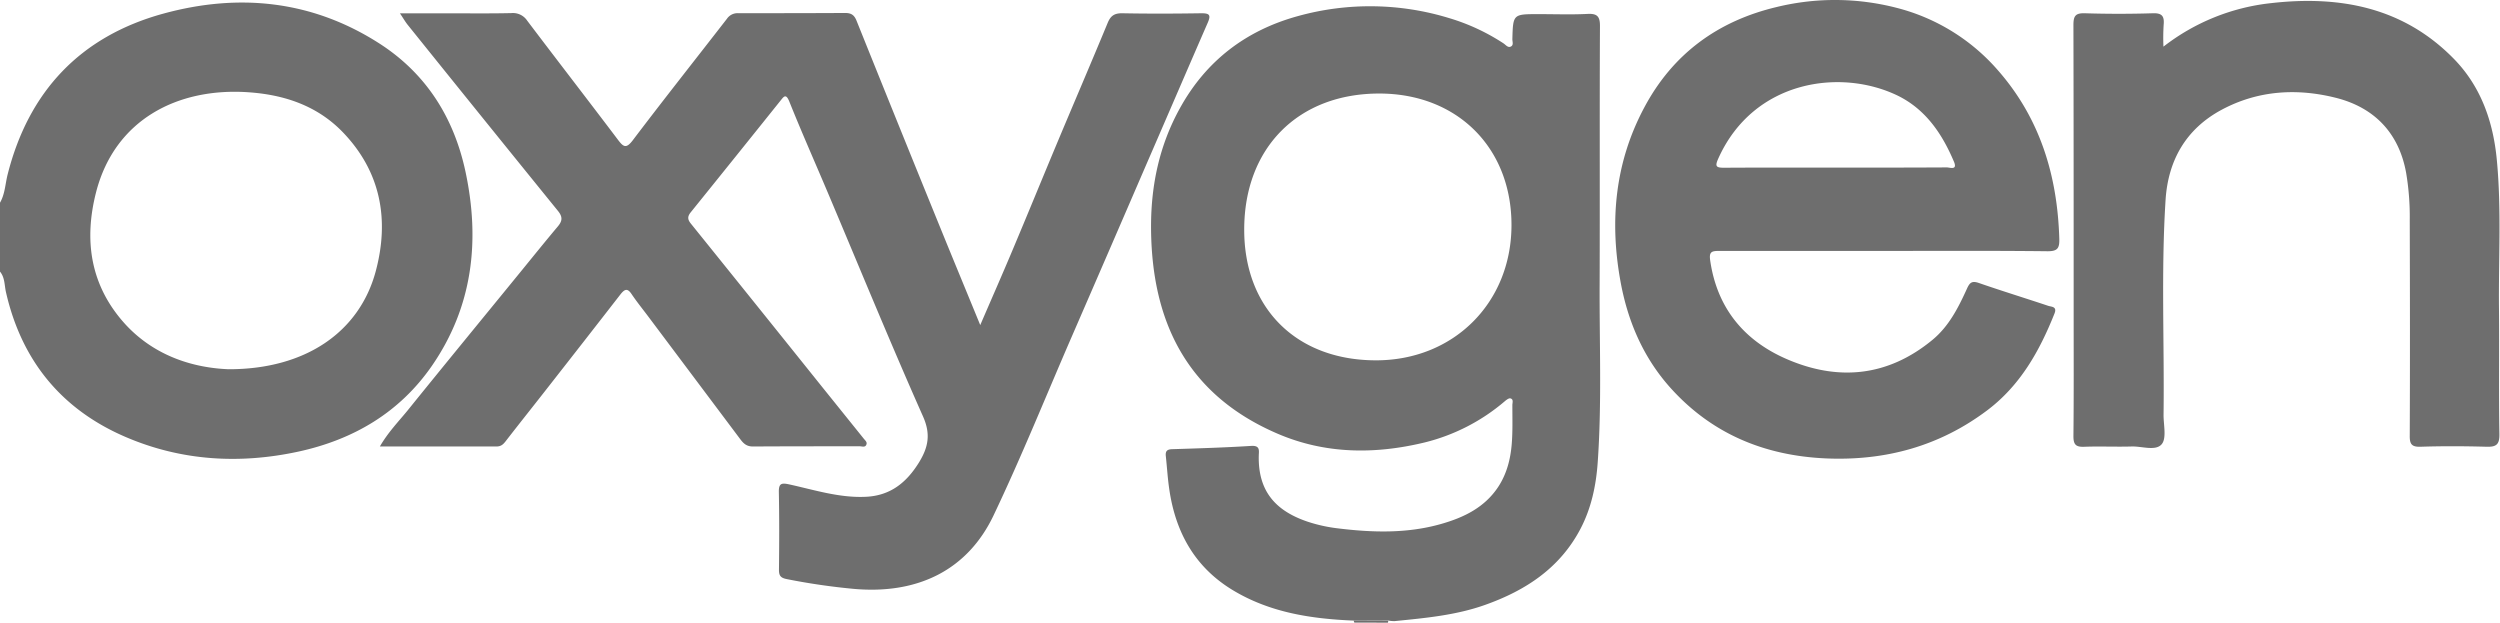
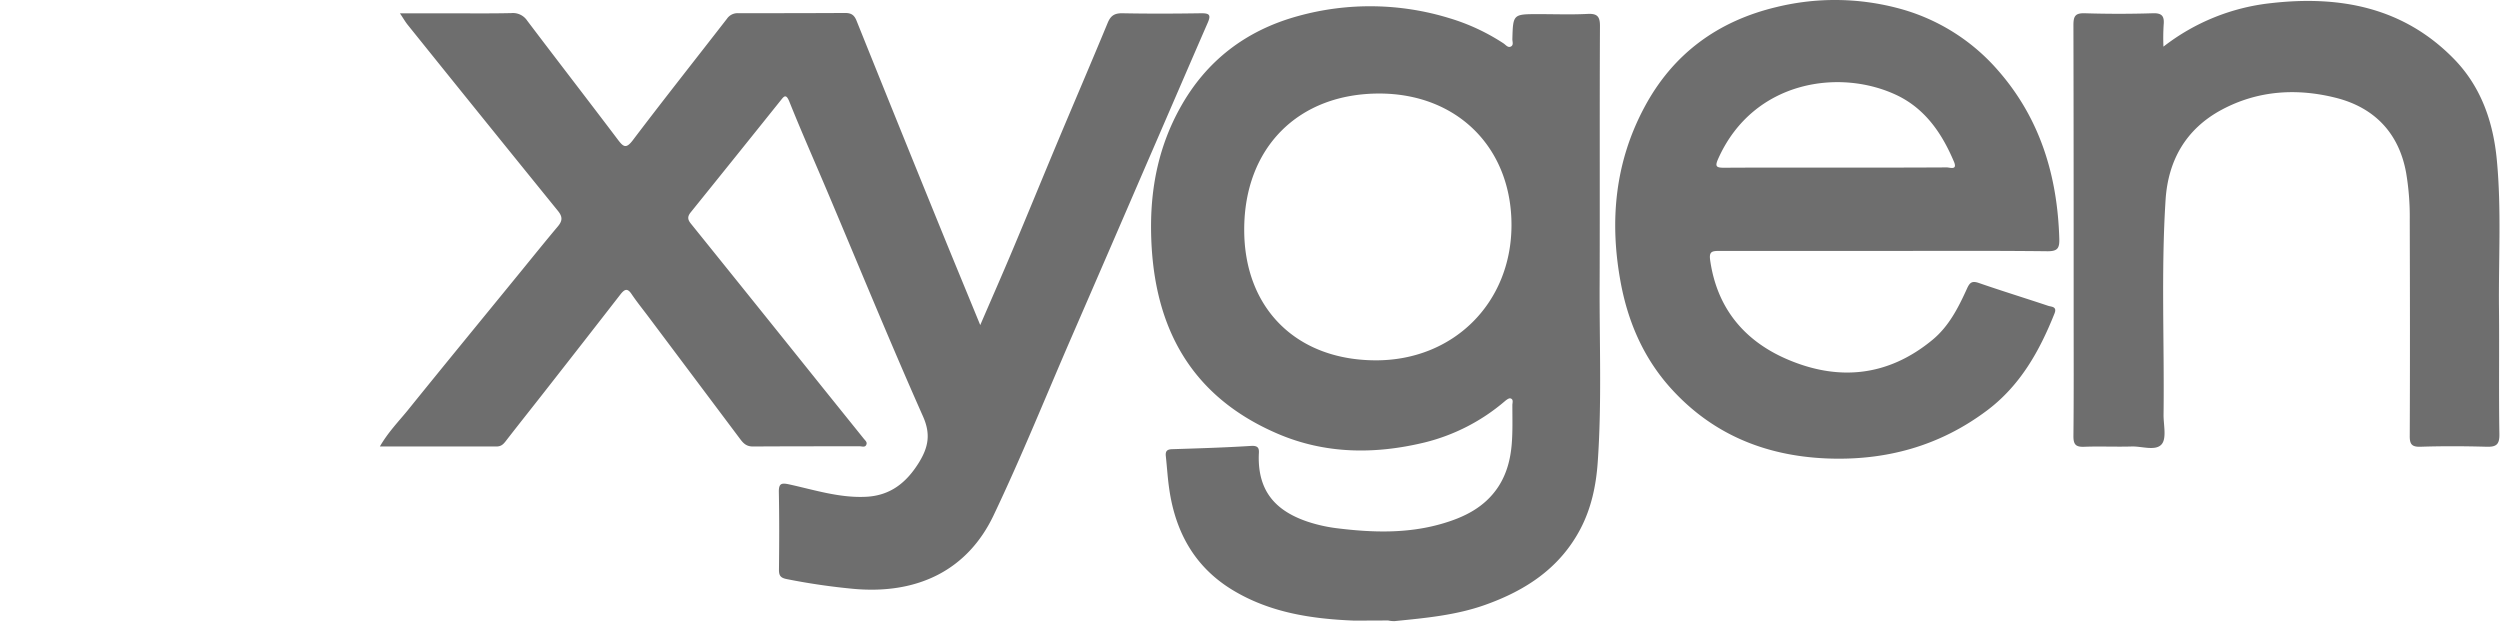
<svg xmlns="http://www.w3.org/2000/svg" width="803" height="200" fill="none">
-   <path d="M0 65.115c1.61-2.793 1.676-5.983 2.433-9.005C9.203 29.288 25.867 11.668 52.491 4.37c24.191-6.616 47.691-4.27 69.222 9.504 15.149 9.681 24.088 23.897 27.807 41.29 4.727 22.184 2.33 43.324-10.783 62.326-10.387 15.017-25.213 23.735-42.958 27.579-18.898 4.073-37.54 2.941-55.32-4.667C19.75 131.55 6.901 115.805 1.903 93.783 1.41 91.577 1.58 89.144 0 87.24V65.115Zm73.33 53.484c24.78.066 42.134-11.96 47.361-31.49 4.41-16.503 1.676-31.917-10.578-44.641-8.152-8.446-18.612-11.997-30.138-12.82-22.882-1.64-43.097 8.777-49.102 32.049-4.006 15.613-1.838 30.182 9.43 42.509 9.792 10.614 22.575 13.966 33.027 14.393ZM435.043 199.971a.803.803 0 0 1-.169-.625H445.9c.003.222-.029.442-.096.654l-10.761-.029Z" fill="#6E6E6E" />
  <path d="M314.852 104.412c3.748-8.681 7.167-16.444 10.452-24.258 4.741-11.253 9.365-22.566 14.07-33.813 5.454-13.018 11.026-25.97 16.399-38.958.955-2.33 2.168-3.154 4.734-3.124 8.446.169 16.906.132 25.411 0 2.558 0 3.087.558 2.029 2.991-6.616 15.187-13.173 30.44-19.781 45.656a23759.678 23759.678 0 0 1-23.735 54.799c-8.409 19.332-16.267 38.885-25.338 57.923-8.218 17.193-23.934 25.375-44.839 23.522a209.486 209.486 0 0 1-21.56-3.146c-1.933-.397-2.492-1.051-2.492-2.991.096-8.314.125-16.635-.036-24.949-.059-2.896.926-2.991 3.352-2.47 8.122 1.779 16.105 4.374 24.588 3.977 7.924-.36 13.113-4.601 17.119-11.107 2.941-4.829 3.786-9.004 1.25-14.701-10.482-23.596-20.273-47.5-30.336-71.302-4.205-9.967-8.579-19.795-12.585-29.785-1.117-2.8-1.808-1.646-2.896-.301a12388.648 12388.648 0 0 1-28.756 35.769c-1.154 1.41-1.058 2.366 0 3.675a22243.36 22243.36 0 0 1 42.142 52.432l13.378 16.627c.426.559 1.147 1.059.889 1.845-.367 1.118-1.418.625-2.139.625-11.445 0-22.912 0-34.349.066-2.037 0-3.021-.985-4.043-2.337l-29.219-38.959c-1.904-2.558-3.947-5.057-5.719-7.688-1.316-1.97-2.205-1.515-3.455 0a8365.338 8365.338 0 0 1-22.743 29.16c-4.734 6.079-9.556 12.099-14.26 18.178-.794 1.022-1.514 1.646-2.94 1.646h-37.43c2.595-4.498 5.88-7.887 8.821-11.467 12.29-15.223 24.72-30.343 37.106-45.53 3.749-4.601 7.461-9.203 11.276-13.738 1.47-1.779 1.514-3.058 0-4.933a16390.216 16390.216 0 0 1-48.257-59.76c-.794-.986-1.419-2.103-2.507-3.713h14.701c7.035 0 14.062.096 21.097-.066a5.498 5.498 0 0 1 5.094 2.44c9.666 12.776 19.457 25.434 29.123 38.224 1.809 2.396 2.661 2.94 4.771.199 9.931-13.121 20.17-26.036 30.263-39.054a4.136 4.136 0 0 1 3.616-1.78c11.438 0 22.912 0 34.35-.066 1.97 0 2.94.662 3.675 2.536 9.497 23.63 19.053 47.243 28.668 70.839 3.55 8.674 7.123 17.31 11.041 26.867ZM445.885 199.302c-3.675 0-7.351.036-11.026.036-13.672-.558-26.984-2.565-38.959-9.827-12.128-7.351-18.303-18.546-20.31-32.248-.529-3.521-.735-7.101-1.117-10.651-.198-1.647.294-2.301 2.102-2.338 8.446-.264 16.907-.521 25.375-1.051 2.889-.161 2.396 1.581 2.367 3.154-.265 11.967 6.02 17.95 15.841 21.236a48.86 48.86 0 0 0 9.372 2.073c11.173 1.382 22.346 1.742 33.328-1.382 7.291-2.073 13.966-5.256 18.376-11.93 2.757-4.212 3.94-8.909 4.337-13.776.331-4.138.199-8.313.199-12.496 0-.735.455-1.874-.625-2.139-.493-.132-1.279.463-1.808.919a62.72 62.72 0 0 1-25.728 13.231c-16.039 3.882-32.012 3.749-47.294-2.83-29.19-12.555-40.561-36.187-40.598-66.56 0-13.415 2.727-26.14 9.277-37.974 8.409-15.252 21.228-24.992 37.892-29.579a86.66 86.66 0 0 1 48.611.654 66.37 66.37 0 0 1 17.443 8.116c.735.492 1.47 1.573 2.462.948.794-.493.368-1.507.368-2.301.228-8.049.198-8.049 8.379-8.049 5.256 0 10.482.198 15.746-.066 3.153-.17 4.042.823 4.013 3.977-.14 27.447 0 54.931-.103 82.379-.103 19.258.735 38.525-.625 57.754-.529 7.395-2.036 14.562-5.491 21.199-6.615 12.658-17.582 19.847-30.63 24.493-9.401 3.352-19.259 4.241-29.087 5.226a9.203 9.203 0 0 1-2.087-.198Zm-4.109-83.563c24.992.103 43.611-18.34 43.714-43.259.103-24.918-17.318-42.369-42.332-42.435-26.132-.066-43.516 17.392-43.516 43.685-.037 25.25 16.693 41.914 42.134 42.009ZM605.042 80.596c-17.642 0-35.283.036-52.925 0-2.433 0-3.19.36-2.801 3.087 2.205 15.252 10.887 25.727 24.588 31.659 16.569 7.167 32.512 5.623 46.809-6.182 5.256-4.337 8.277-10.29 11.026-16.333.89-1.977 1.551-2.734 3.852-1.94 7.395 2.565 14.885 4.866 22.317 7.35 1.022.33 2.889.199 2.007 2.433-4.808 12.063-10.982 23.111-21.626 31.13-15.385 11.57-32.806 16.275-51.874 15.437-19.751-.89-36.753-7.954-50.058-22.876-8.644-9.732-13.569-21.317-15.87-34.055-3.521-19.399-1.742-38.165 7.623-55.718 9.151-17.238 23.617-27.852 42.619-32.35a79.047 79.047 0 0 1 38.517.293 64.056 64.056 0 0 1 32.542 20.112c13.51 15.436 19.06 33.813 19.656 54.013.095 3.02-.493 4.072-3.815 4.042-17.554-.198-35.071-.102-52.587-.102Zm-15.437-26.757h1.779c11.306 0 22.618 0 33.924-.066.985 0 3.513 1.022 2.3-1.838-3.778-8.938-9.07-16.796-18.046-21.207-18.259-8.872-46.199-5.057-57.57 20.024-1.22 2.66-.889 3.153 1.904 3.124 11.93-.066 23.867-.037 35.724-.037h-.015ZM694.897 14.983a68.166 68.166 0 0 1 34.474-13.966c22.118-2.536 42.568 1.28 58.806 17.877 8.747 8.946 12.65 20.251 13.804 32.483 1.515 15.877.53 31.85.691 47.779.133 13.444-.095 26.889.133 40.296.066 3.418-1.088 4.146-4.212 4.043-7.028-.198-14.062-.228-21.097 0-2.94.103-3.521-.919-3.484-3.616.103-23.074.066-46.148 0-69.192a84.623 84.623 0 0 0-1.176-15.253c-2.338-12.82-10.291-20.905-22.486-24-12.496-3.153-25.073-2.462-36.812 3.852-11.504 6.211-17.127 16.304-17.951 28.859-1.47 23.044-.36 46.118-.654 69.192 0 3.19 1.015 7.402-.588 9.335-1.911 2.271-6.277.662-9.556.735-5.145.162-10.291-.103-15.377.096-2.727.103-3.426-.787-3.426-3.418.14-13.085.074-26.169.074-39.246 0-30.939 0-61.834-.074-92.765 0-2.86.566-3.91 3.676-3.815 7.262.228 14.554.228 21.816 0 2.941-.096 3.749.919 3.492 3.675-.145 2.347-.17 4.7-.073 7.05Z" fill="#6E6E6E" />
</svg>